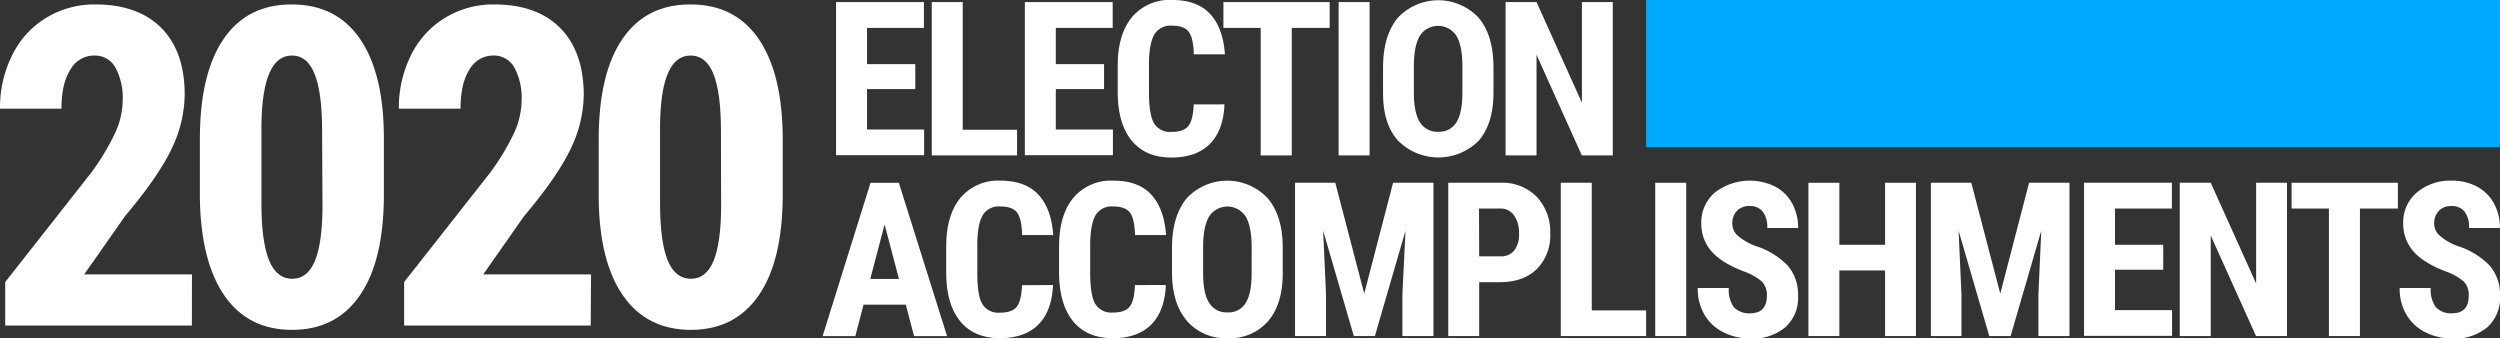
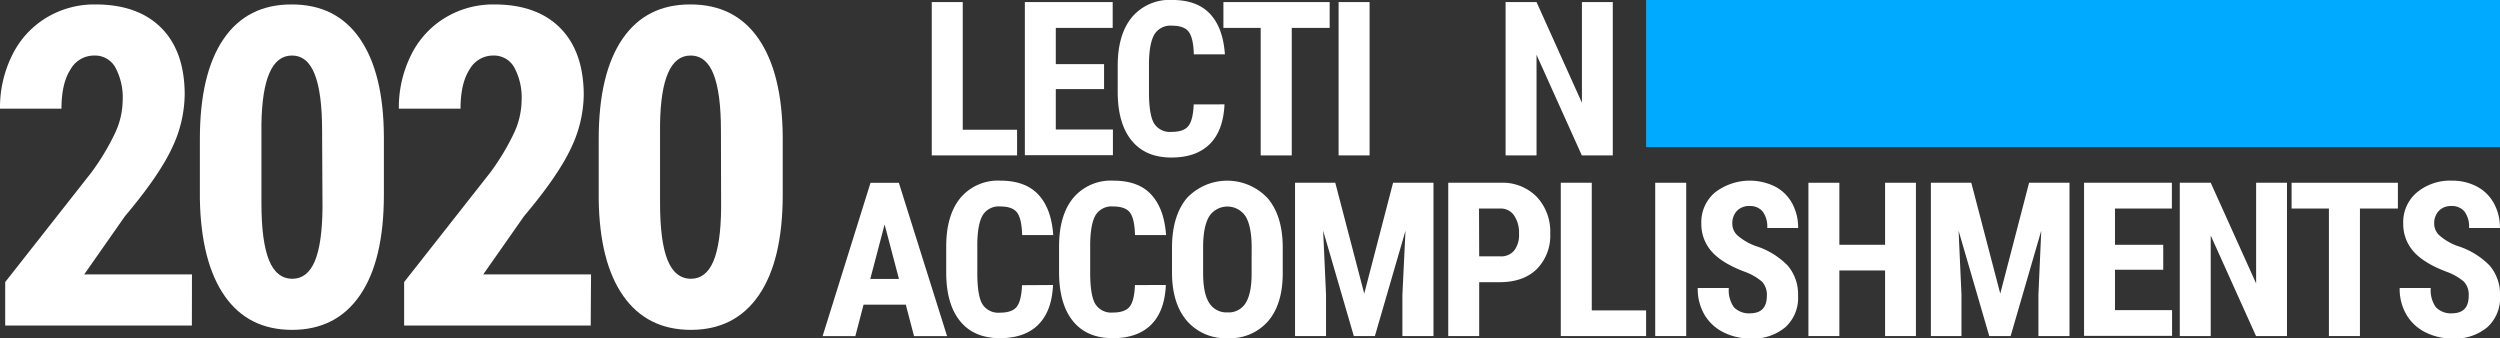
<svg xmlns="http://www.w3.org/2000/svg" id="Layer_1" data-name="Layer 1" viewBox="0 0 556.74 75.32">
  <rect x="0" y="0" width="556.74" height="75.32" fill="#333333" stroke="none" />
  <defs>
    <style>.cls-1{fill:#fff;}.cls-2{fill:#00abff;}</style>
  </defs>
  <path class="cls-1" d="M45.73,74.51H4.16V64.82L23.25,40.55A52.72,52.72,0,0,0,28.6,31.7a17.59,17.59,0,0,0,1.72-7.29,14.17,14.17,0,0,0-1.62-7.36A5.16,5.16,0,0,0,24,14.38a6,6,0,0,0-5.31,3.11q-2,3.09-2,8.72H3A26.18,26.18,0,0,1,5.69,14.34,20,20,0,0,1,13.25,6a20.64,20.64,0,0,1,11-3q9.45,0,14.65,5.21T44.13,23a28.22,28.22,0,0,1-2.88,12.08q-2.88,6.13-10.44,15.1L21.75,63.12h24Z" transform="translate(-3 -2.01)" />
  <path class="cls-1" d="M134.55,74.51H93V64.82l19.09-24.27a52.72,52.72,0,0,0,5.35-8.85,17.59,17.59,0,0,0,1.72-7.29,14.17,14.17,0,0,0-1.62-7.36,5.16,5.16,0,0,0-4.67-2.67,6,6,0,0,0-5.31,3.11q-2,3.09-2,8.72H91.82a26.18,26.18,0,0,1,2.69-11.87A20,20,0,0,1,102.07,6a20.64,20.64,0,0,1,11-3q9.45,0,14.65,5.21T133,23a28.22,28.22,0,0,1-2.88,12.08q-2.88,6.13-10.44,15.1l-9.06,12.93h24Z" transform="translate(-3 -2.01)" />
  <path class="cls-1" d="M177.31,45.34q0,14.64-5.3,22.38t-15.14,7.75q-9.74,0-15.05-7.53t-5.49-21.58V33q0-14.58,5.28-22.31T156.77,3q9.89,0,15.16,7.65t5.38,21.85ZM163.55,31.05q0-8.32-1.64-12.5t-5.14-4.17q-6.54,0-6.78,15.26V47.23q0,8.54,1.67,12.69t5.21,4.17q3.34,0,5-3.9t1.72-11.94Z" transform="translate(-3 -2.01)" />
  <path class="cls-1" d="M88.49,45.34q0,14.64-5.3,22.38T68.05,75.47q-9.73,0-15-7.53T47.51,46.36V33q0-14.58,5.28-22.31T68,3q9.89,0,15.16,7.65T88.49,32.5ZM74.73,31.05q0-8.32-1.64-12.5T68,14.38q-6.54,0-6.78,15.26V47.23q0,8.54,1.67,12.69t5.21,4.17q3.35,0,5-3.9t1.72-11.94Z" transform="translate(-3 -2.01)" />
-   <path class="cls-1" d="M206.83,21.85H196.08v9H208.8v5.72H189.19V2.47h19.56V8.22H196.08v8.07h10.75Z" transform="translate(-3 -2.01)" />
  <path class="cls-1" d="M217.4,30.9h12.1v5.72h-19V2.47h6.9Z" transform="translate(-3 -2.01)" />
  <path class="cls-1" d="M248.87,21.85H238.12v9h12.72v5.72H231.23V2.47h19.56V8.22H238.12v8.07h10.75Z" transform="translate(-3 -2.01)" />
  <path class="cls-1" d="M275.69,25.25q-.26,5.84-3.28,8.84t-8.54,3q-5.79,0-8.88-3.81t-3.08-10.87V16.66q0-7,3.19-10.84A10.92,10.92,0,0,1,264,2q5.58,0,8.48,3.11t3.3,9h-6.92c-.06-2.4-.44-4.07-1.12-5S265.78,7.73,264,7.73a4.17,4.17,0,0,0-3.91,1.93c-.77,1.29-1.18,3.42-1.22,6.37v6.45q0,5.09,1.13,7a4.18,4.18,0,0,0,3.91,1.9c1.81,0,3.06-.44,3.75-1.33s1.08-2.48,1.17-4.79Z" transform="translate(-3 -2.01)" />
  <path class="cls-1" d="M299.11,8.22h-8.44v28.4h-6.92V8.22h-8.3V2.47h23.66Z" transform="translate(-3 -2.01)" />
  <path class="cls-1" d="M308,36.62h-6.9V2.47H308Z" transform="translate(-3 -2.01)" />
-   <path class="cls-1" d="M335.59,22.62q0,6.87-3.24,10.67a12.66,12.66,0,0,1-18.05,0Q311,29.57,311,22.78V17q0-7,3.26-11a12.34,12.34,0,0,1,18-.07c2.19,2.58,3.3,6.22,3.33,10.89Zm-6.91-5.72q0-4.62-1.32-6.87a4.85,4.85,0,0,0-8.14-.09c-.87,1.45-1.33,3.65-1.36,6.61v6.07q0,4.48,1.34,6.6a4.53,4.53,0,0,0,4.13,2.13,4.43,4.43,0,0,0,4-2.08q1.31-2.07,1.34-6.44Z" transform="translate(-3 -2.01)" />
  <path class="cls-1" d="M362.16,36.62h-6.89l-10.09-22.4v22.4h-6.89V2.47h6.89L355.29,24.9V2.47h6.87Z" transform="translate(-3 -2.01)" />
  <path class="cls-1" d="M204.72,69.86h-9.41l-1.83,7h-7.29l10.67-34.14h6.31l10.74,34.14h-7.36Zm-7.91-5.74h6.38L200,52Z" transform="translate(-3 -2.01)" />
  <path class="cls-1" d="M237.5,65.48q-.25,5.83-3.29,8.84c-2,2-4.86,3-8.53,3q-5.79,0-8.88-3.81t-3.08-10.87V56.9q0-7,3.19-10.85a10.92,10.92,0,0,1,8.86-3.81q5.58,0,8.48,3.12t3.3,9h-6.92q-.1-3.62-1.12-5c-.68-.91-1.92-1.37-3.74-1.37a4.19,4.19,0,0,0-3.92,1.93c-.76,1.29-1.17,3.42-1.21,6.37v6.45c0,3.4.37,5.72,1.13,7a4.18,4.18,0,0,0,3.91,1.9q2.72,0,3.75-1.32t1.17-4.8Z" transform="translate(-3 -2.01)" />
  <path class="cls-1" d="M262.63,65.48q-.25,5.83-3.28,8.84c-2,2-4.86,3-8.54,3q-5.79,0-8.87-3.81t-3.09-10.87V56.9q0-7,3.19-10.85a10.94,10.94,0,0,1,8.87-3.81c3.72,0,6.54,1,8.48,3.12s3,5.06,3.29,9h-6.92q-.09-3.62-1.11-5c-.68-.91-1.93-1.37-3.74-1.37A4.18,4.18,0,0,0,247,49.89c-.77,1.29-1.17,3.42-1.22,6.37v6.45c0,3.4.38,5.72,1.14,7a4.17,4.17,0,0,0,3.9,1.9c1.82,0,3.07-.44,3.76-1.32s1.08-2.49,1.17-4.8Z" transform="translate(-3 -2.01)" />
  <path class="cls-1" d="M288.66,62.85q0,6.87-3.25,10.67a11.19,11.19,0,0,1-9,3.8,11.33,11.33,0,0,1-9-3.76Q264.09,69.79,264,63V57.18q0-7,3.26-11a12.34,12.34,0,0,1,18-.07Q288.62,50,288.66,57Zm-6.92-5.72q0-4.62-1.31-6.87a4.85,4.85,0,0,0-8.14-.08c-.87,1.44-1.33,3.64-1.36,6.6v6.07q0,4.49,1.34,6.6a4.52,4.52,0,0,0,4.13,2.13,4.42,4.42,0,0,0,4-2.08c.87-1.38,1.32-3.53,1.33-6.44Z" transform="translate(-3 -2.01)" />
  <path class="cls-1" d="M300.36,42.71l6.45,24.69,6.42-24.69h9V76.85h-6.92V67.61L316,53.38l-6.82,23.47h-4.69l-6.83-23.47.64,14.23v9.24h-6.9V42.71Z" transform="translate(-3 -2.01)" />
  <path class="cls-1" d="M332.41,64.85v12h-6.89V42.71h11.63a10.65,10.65,0,0,1,8.08,3.14,11.28,11.28,0,0,1,3,8.16,10.59,10.59,0,0,1-3,7.93q-3,2.91-8.26,2.91Zm0-5.75h4.74a3.76,3.76,0,0,0,3.05-1.29,5.7,5.7,0,0,0,1.08-3.75,6.8,6.8,0,0,0-1.1-4.07,3.55,3.55,0,0,0-3-1.54h-4.81Z" transform="translate(-3 -2.01)" />
  <path class="cls-1" d="M357.48,71.13h12.1v5.72h-19V42.71h6.9Z" transform="translate(-3 -2.01)" />
  <path class="cls-1" d="M378.51,76.85h-6.9V42.71h6.9Z" transform="translate(-3 -2.01)" />
  <path class="cls-1" d="M396.47,67.9a4.28,4.28,0,0,0-1.07-3.16,12.31,12.31,0,0,0-3.88-2.22c-3.42-1.29-5.89-2.81-7.39-4.56a9.16,9.16,0,0,1-2.25-6.18,8.68,8.68,0,0,1,3.06-6.93,12.75,12.75,0,0,1,13.38-1.29,9.23,9.23,0,0,1,3.79,3.74,11.26,11.26,0,0,1,1.33,5.49h-6.88a5.69,5.69,0,0,0-1-3.65,3.59,3.59,0,0,0-2.94-1.25A3.72,3.72,0,0,0,389.78,49a4,4,0,0,0-1,2.87,3.51,3.51,0,0,0,1.12,2.54,12.83,12.83,0,0,0,4,2.36,17.17,17.17,0,0,1,7.26,4.43,9.89,9.89,0,0,1,2.26,6.69,8.77,8.77,0,0,1-2.84,7,11.18,11.18,0,0,1-7.71,2.51,13.23,13.23,0,0,1-6-1.36,10.21,10.21,0,0,1-4.26-3.89,11.34,11.34,0,0,1-1.53-6H388a6.55,6.55,0,0,0,1.14,4.29,4.73,4.73,0,0,0,3.76,1.34C395.27,71.72,396.47,70.44,396.47,67.9Z" transform="translate(-3 -2.01)" />
  <path class="cls-1" d="M429.67,76.85H422.8V62.24H412.62V76.85h-6.89V42.71h6.89V56.52H422.8V42.71h6.87Z" transform="translate(-3 -2.01)" />
  <path class="cls-1" d="M442,42.71l6.45,24.69,6.42-24.69h9V76.85h-6.92V67.61l.63-14.23-6.82,23.47H446l-6.83-23.47.64,14.23v9.24H433V42.71Z" transform="translate(-3 -2.01)" />
  <path class="cls-1" d="M484.75,62.08H474v9h12.71v5.72h-19.6V42.71h19.56v5.74H474v8.07h10.74Z" transform="translate(-3 -2.01)" />
  <path class="cls-1" d="M512.3,76.85h-6.89L495.32,54.46V76.85h-6.89V42.71h6.89l10.11,22.42V42.71h6.87Z" transform="translate(-3 -2.01)" />
  <path class="cls-1" d="M537,48.45h-8.45v28.4h-6.91V48.45h-8.31V42.71H537Z" transform="translate(-3 -2.01)" />
  <path class="cls-1" d="M552.77,67.9a4.28,4.28,0,0,0-1.06-3.16,12.51,12.51,0,0,0-3.89-2.22q-5.13-1.94-7.38-4.56a9.16,9.16,0,0,1-2.25-6.18,8.65,8.65,0,0,1,3.06-6.93A11.55,11.55,0,0,1,549,42.24a11.71,11.71,0,0,1,5.61,1.32,9.2,9.2,0,0,1,3.78,3.74,11.15,11.15,0,0,1,1.33,5.49h-6.87a5.69,5.69,0,0,0-1-3.65,3.59,3.59,0,0,0-3-1.25A3.68,3.68,0,0,0,546.09,49a4,4,0,0,0-1,2.87,3.52,3.52,0,0,0,1.13,2.54,12.76,12.76,0,0,0,4,2.36,17.17,17.17,0,0,1,7.26,4.43,9.9,9.9,0,0,1,2.27,6.69,8.81,8.81,0,0,1-2.84,7,11.21,11.21,0,0,1-7.72,2.51,13.29,13.29,0,0,1-6-1.36,10.12,10.12,0,0,1-4.25-3.89,11.25,11.25,0,0,1-1.54-6h6.92a6.49,6.49,0,0,0,1.15,4.29,4.7,4.7,0,0,0,3.75,1.34C551.57,71.72,552.77,70.44,552.77,67.9Z" transform="translate(-3 -2.01)" />
  <rect class="cls-2" x="366.58" width="190.16" height="32.76" />
</svg>